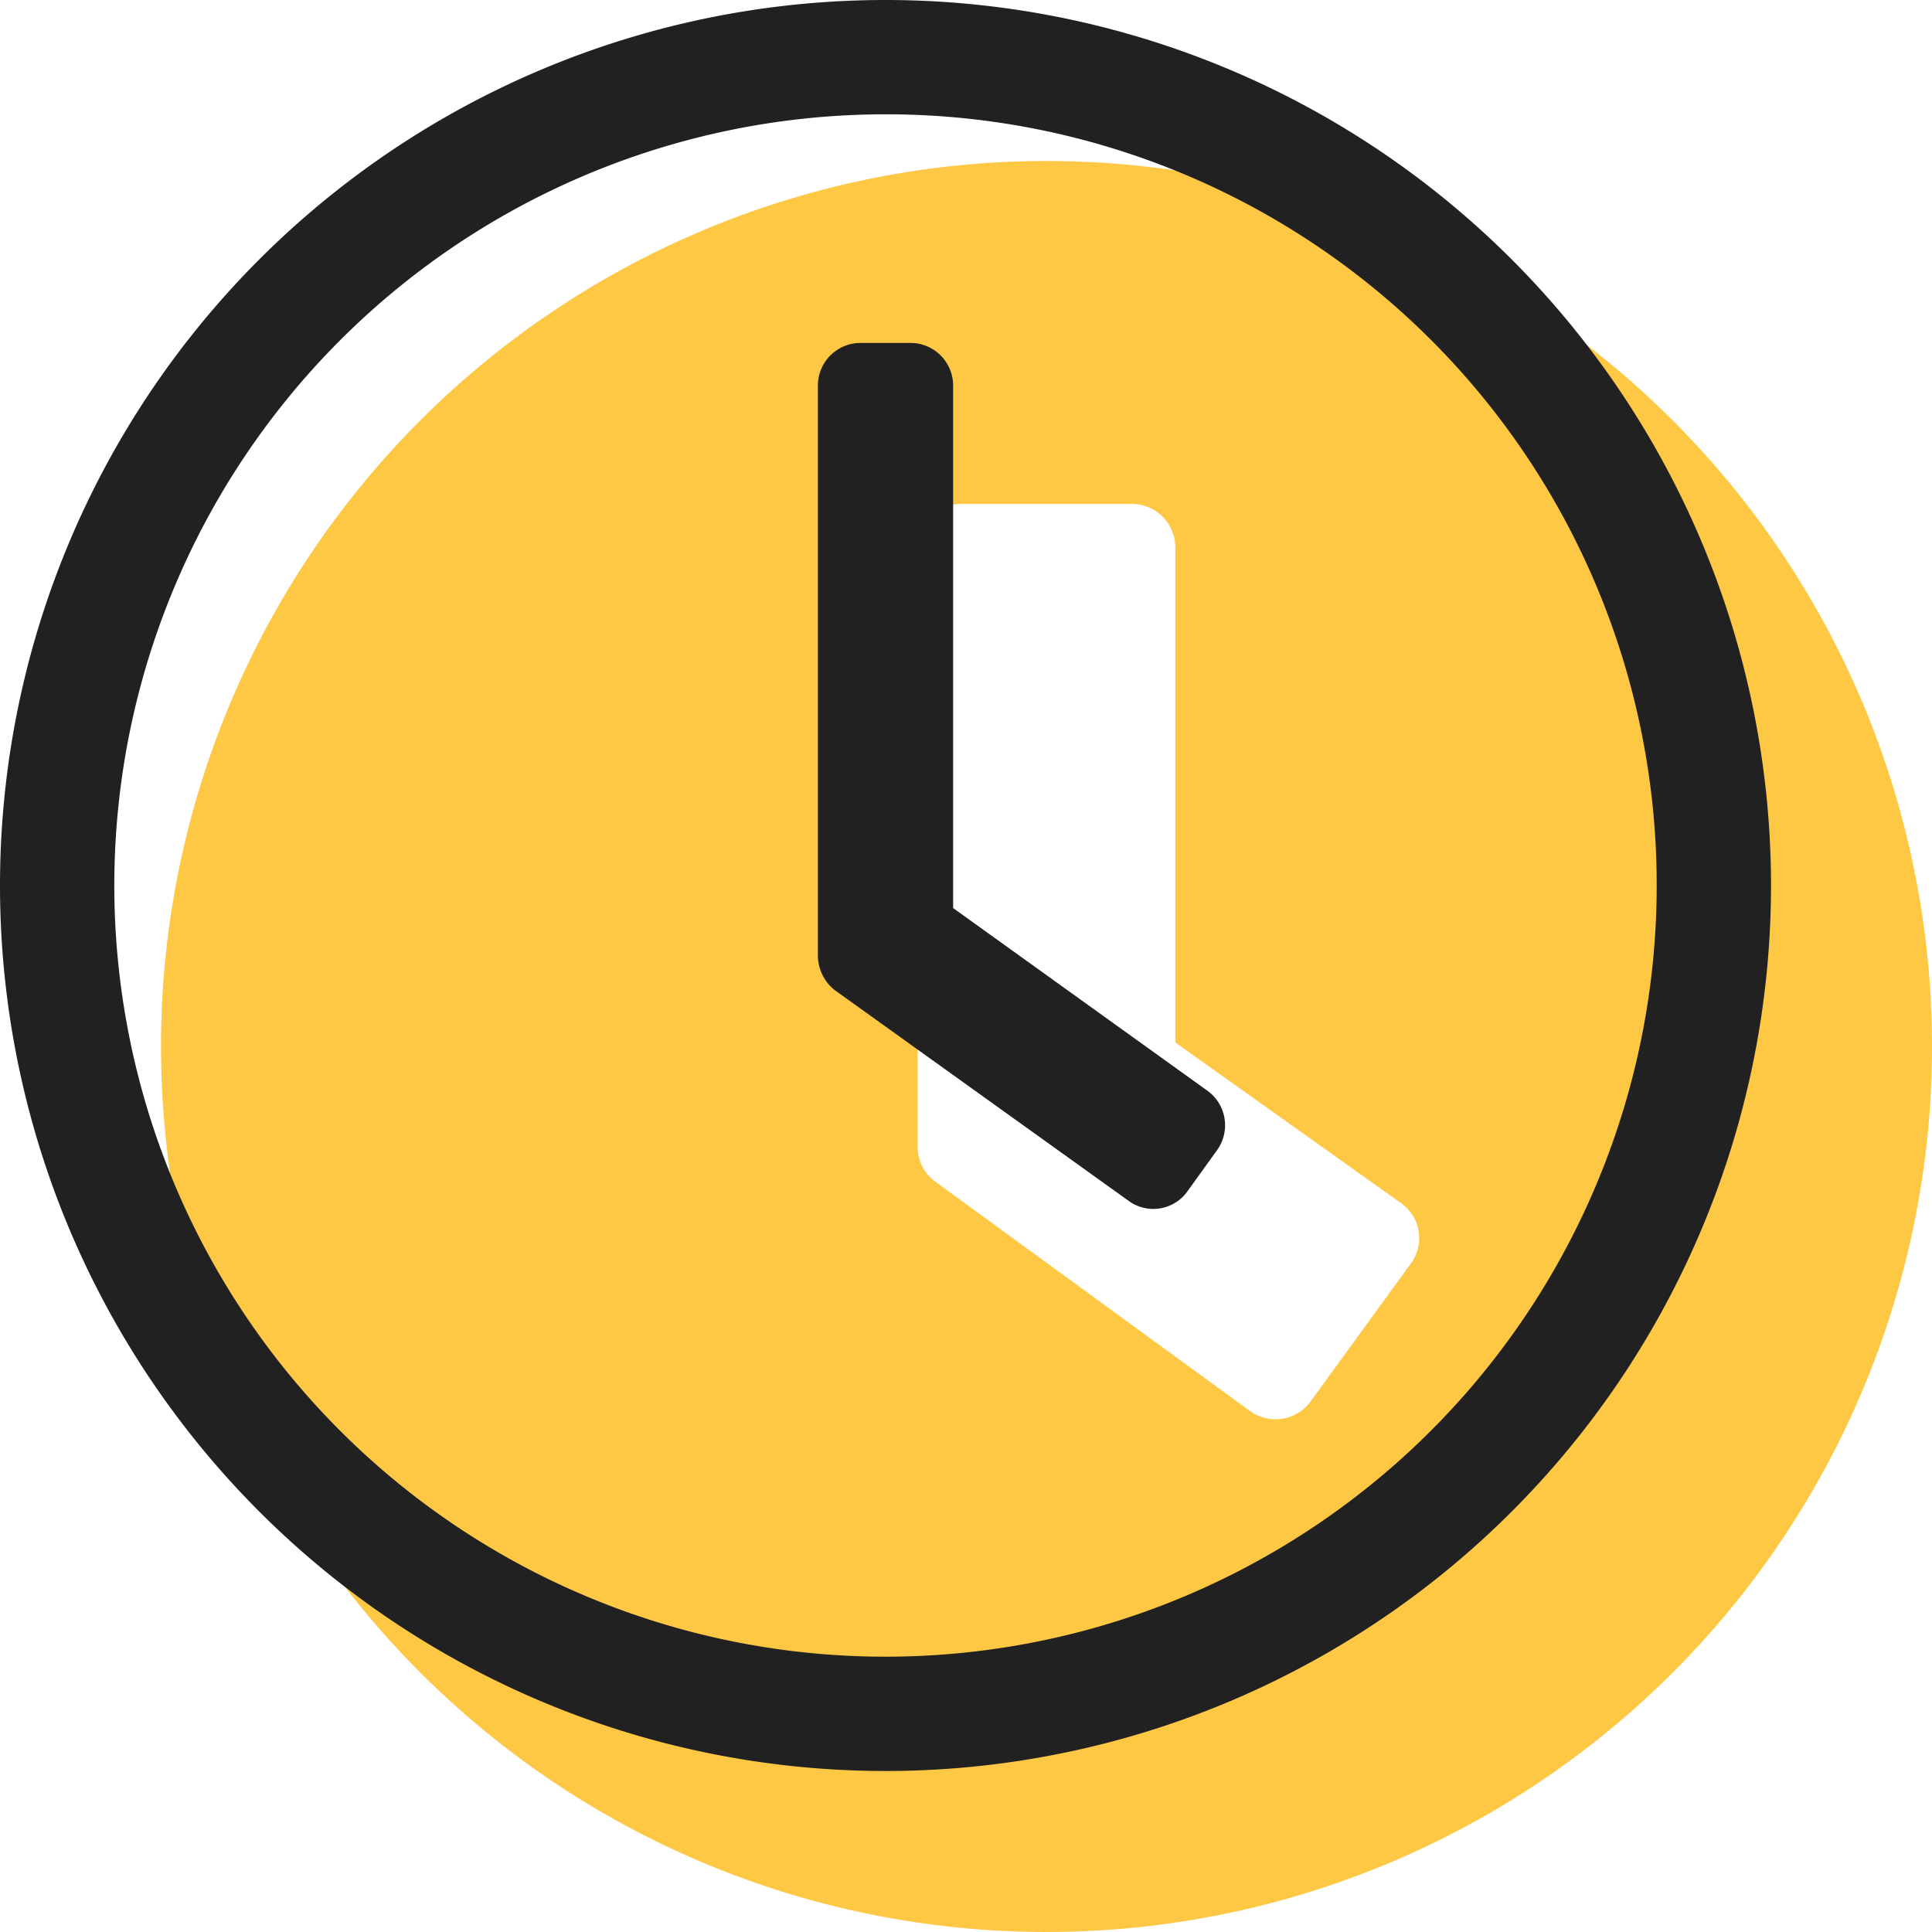
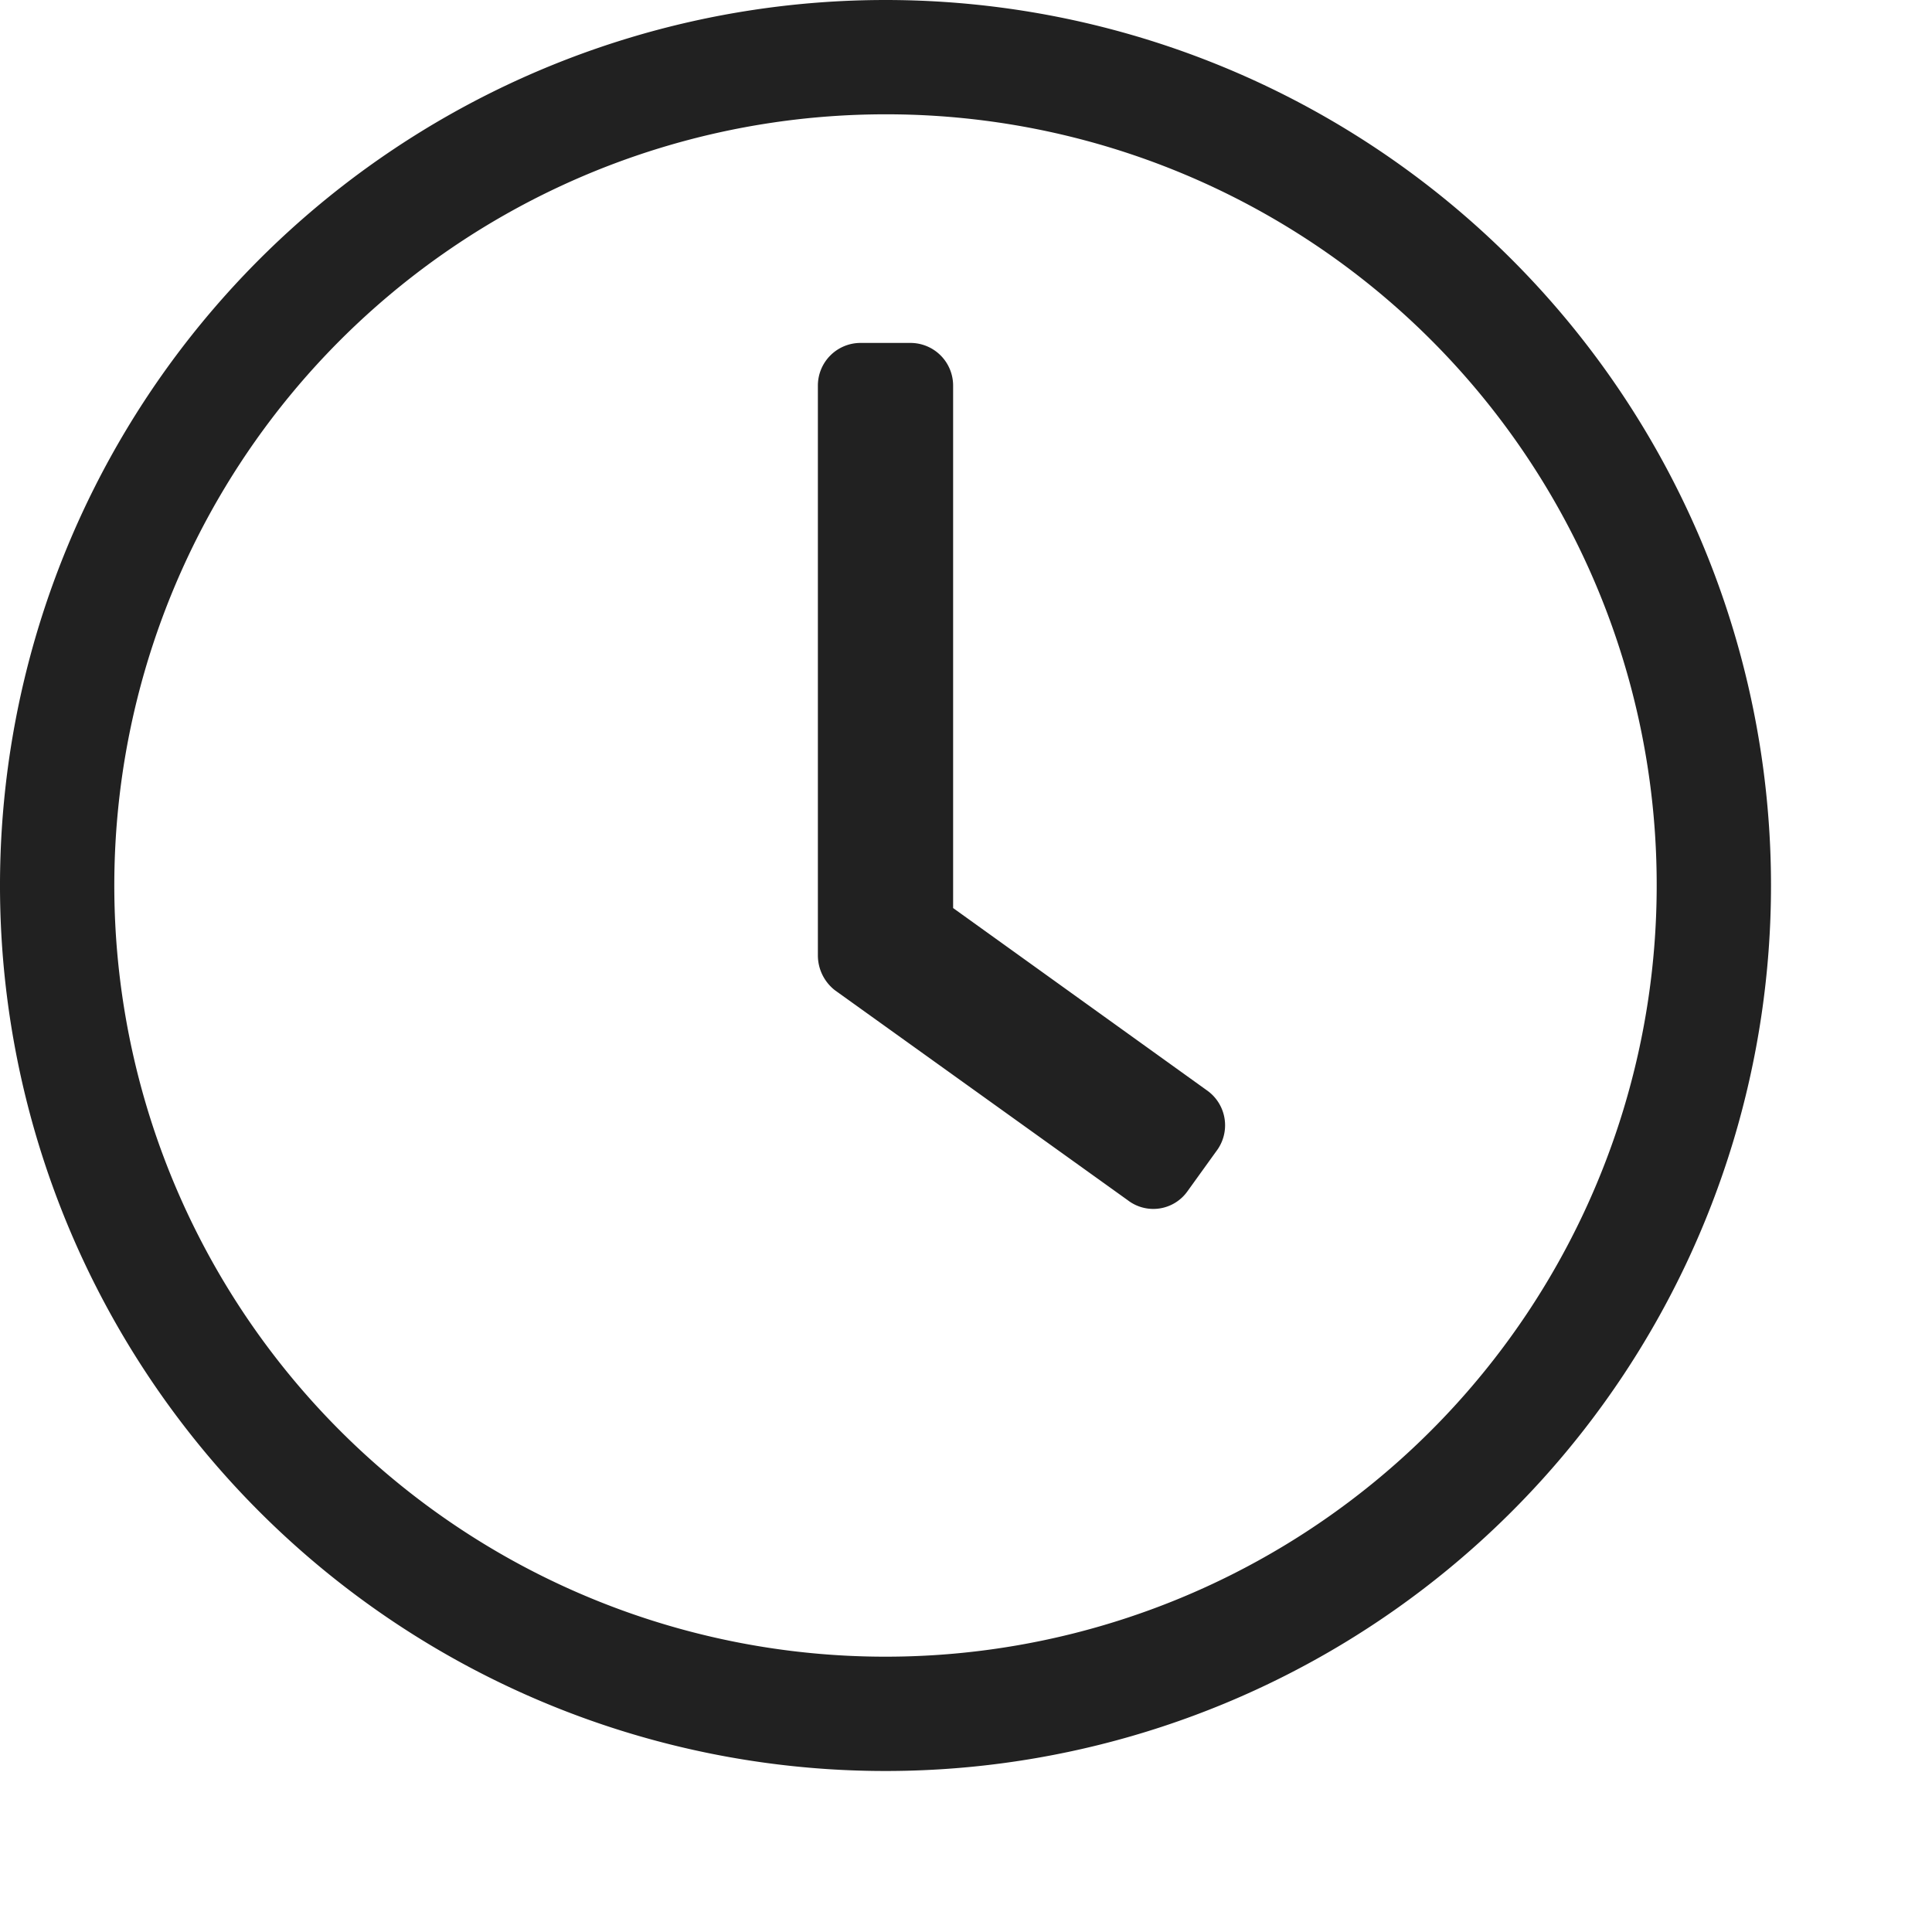
<svg xmlns="http://www.w3.org/2000/svg" id="Layer_1" data-name="Layer 1" viewBox="0 0 24 24">
-   <path d="M24,13A11,11,0,1,1,13,2,11,11,0,0,1,24,13Zm-7.72,4.41,1.25-1.72a.53.53,0,0,0-.12-.74l-2.81-2V6.79a.54.54,0,0,0-.54-.53H11.93a.53.53,0,0,0-.53.53v7.46a.53.53,0,0,0,.22.43l3.91,2.85A.54.54,0,0,0,16.28,17.41Z" style="fill:#ffc844" />
  <path d="M22,11A11,11,0,1,1,11,0,11,11,0,0,1,22,11ZM11,1.42A9.58,9.58,0,1,0,20.58,11,9.57,9.57,0,0,0,11,1.42ZM10.37,12.3a.55.55,0,0,1-.21-.43V4.79a.53.53,0,0,1,.53-.53h.62a.53.53,0,0,1,.53.53v6.49L15,13.55a.53.53,0,0,1,.11.75l-.36.5a.52.52,0,0,1-.74.11Z" style="fill:#212121" />
</svg>